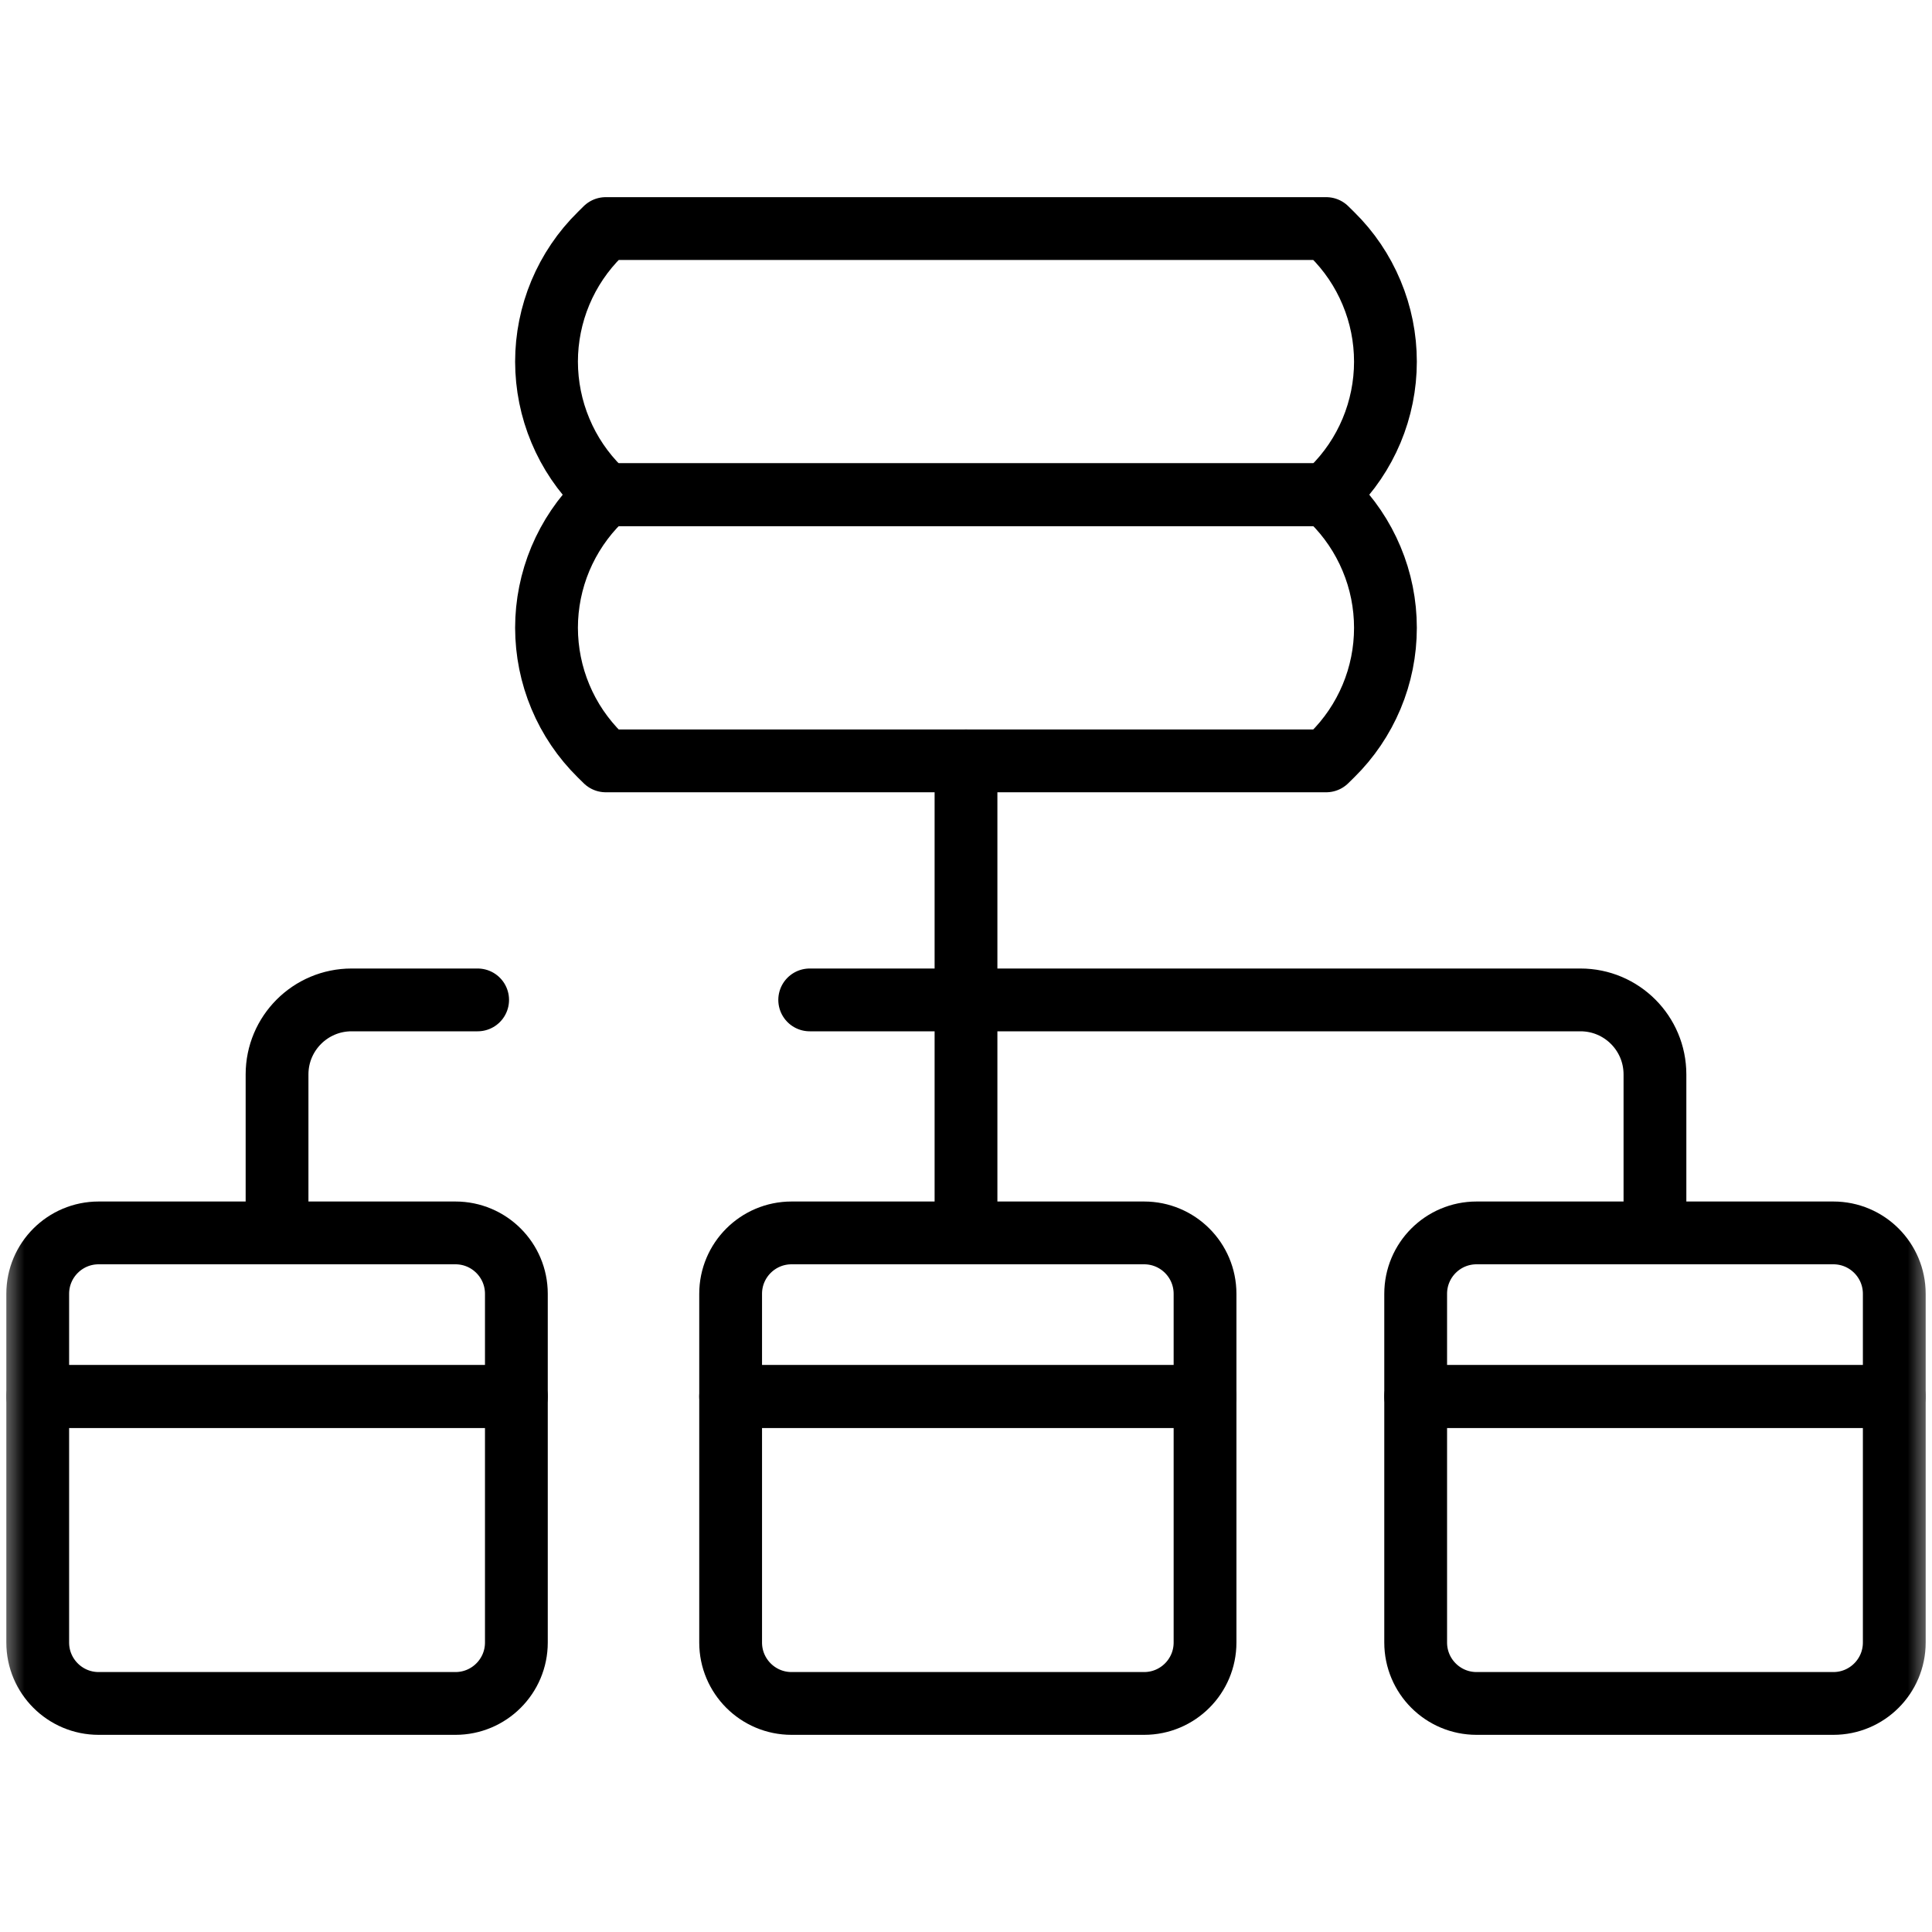
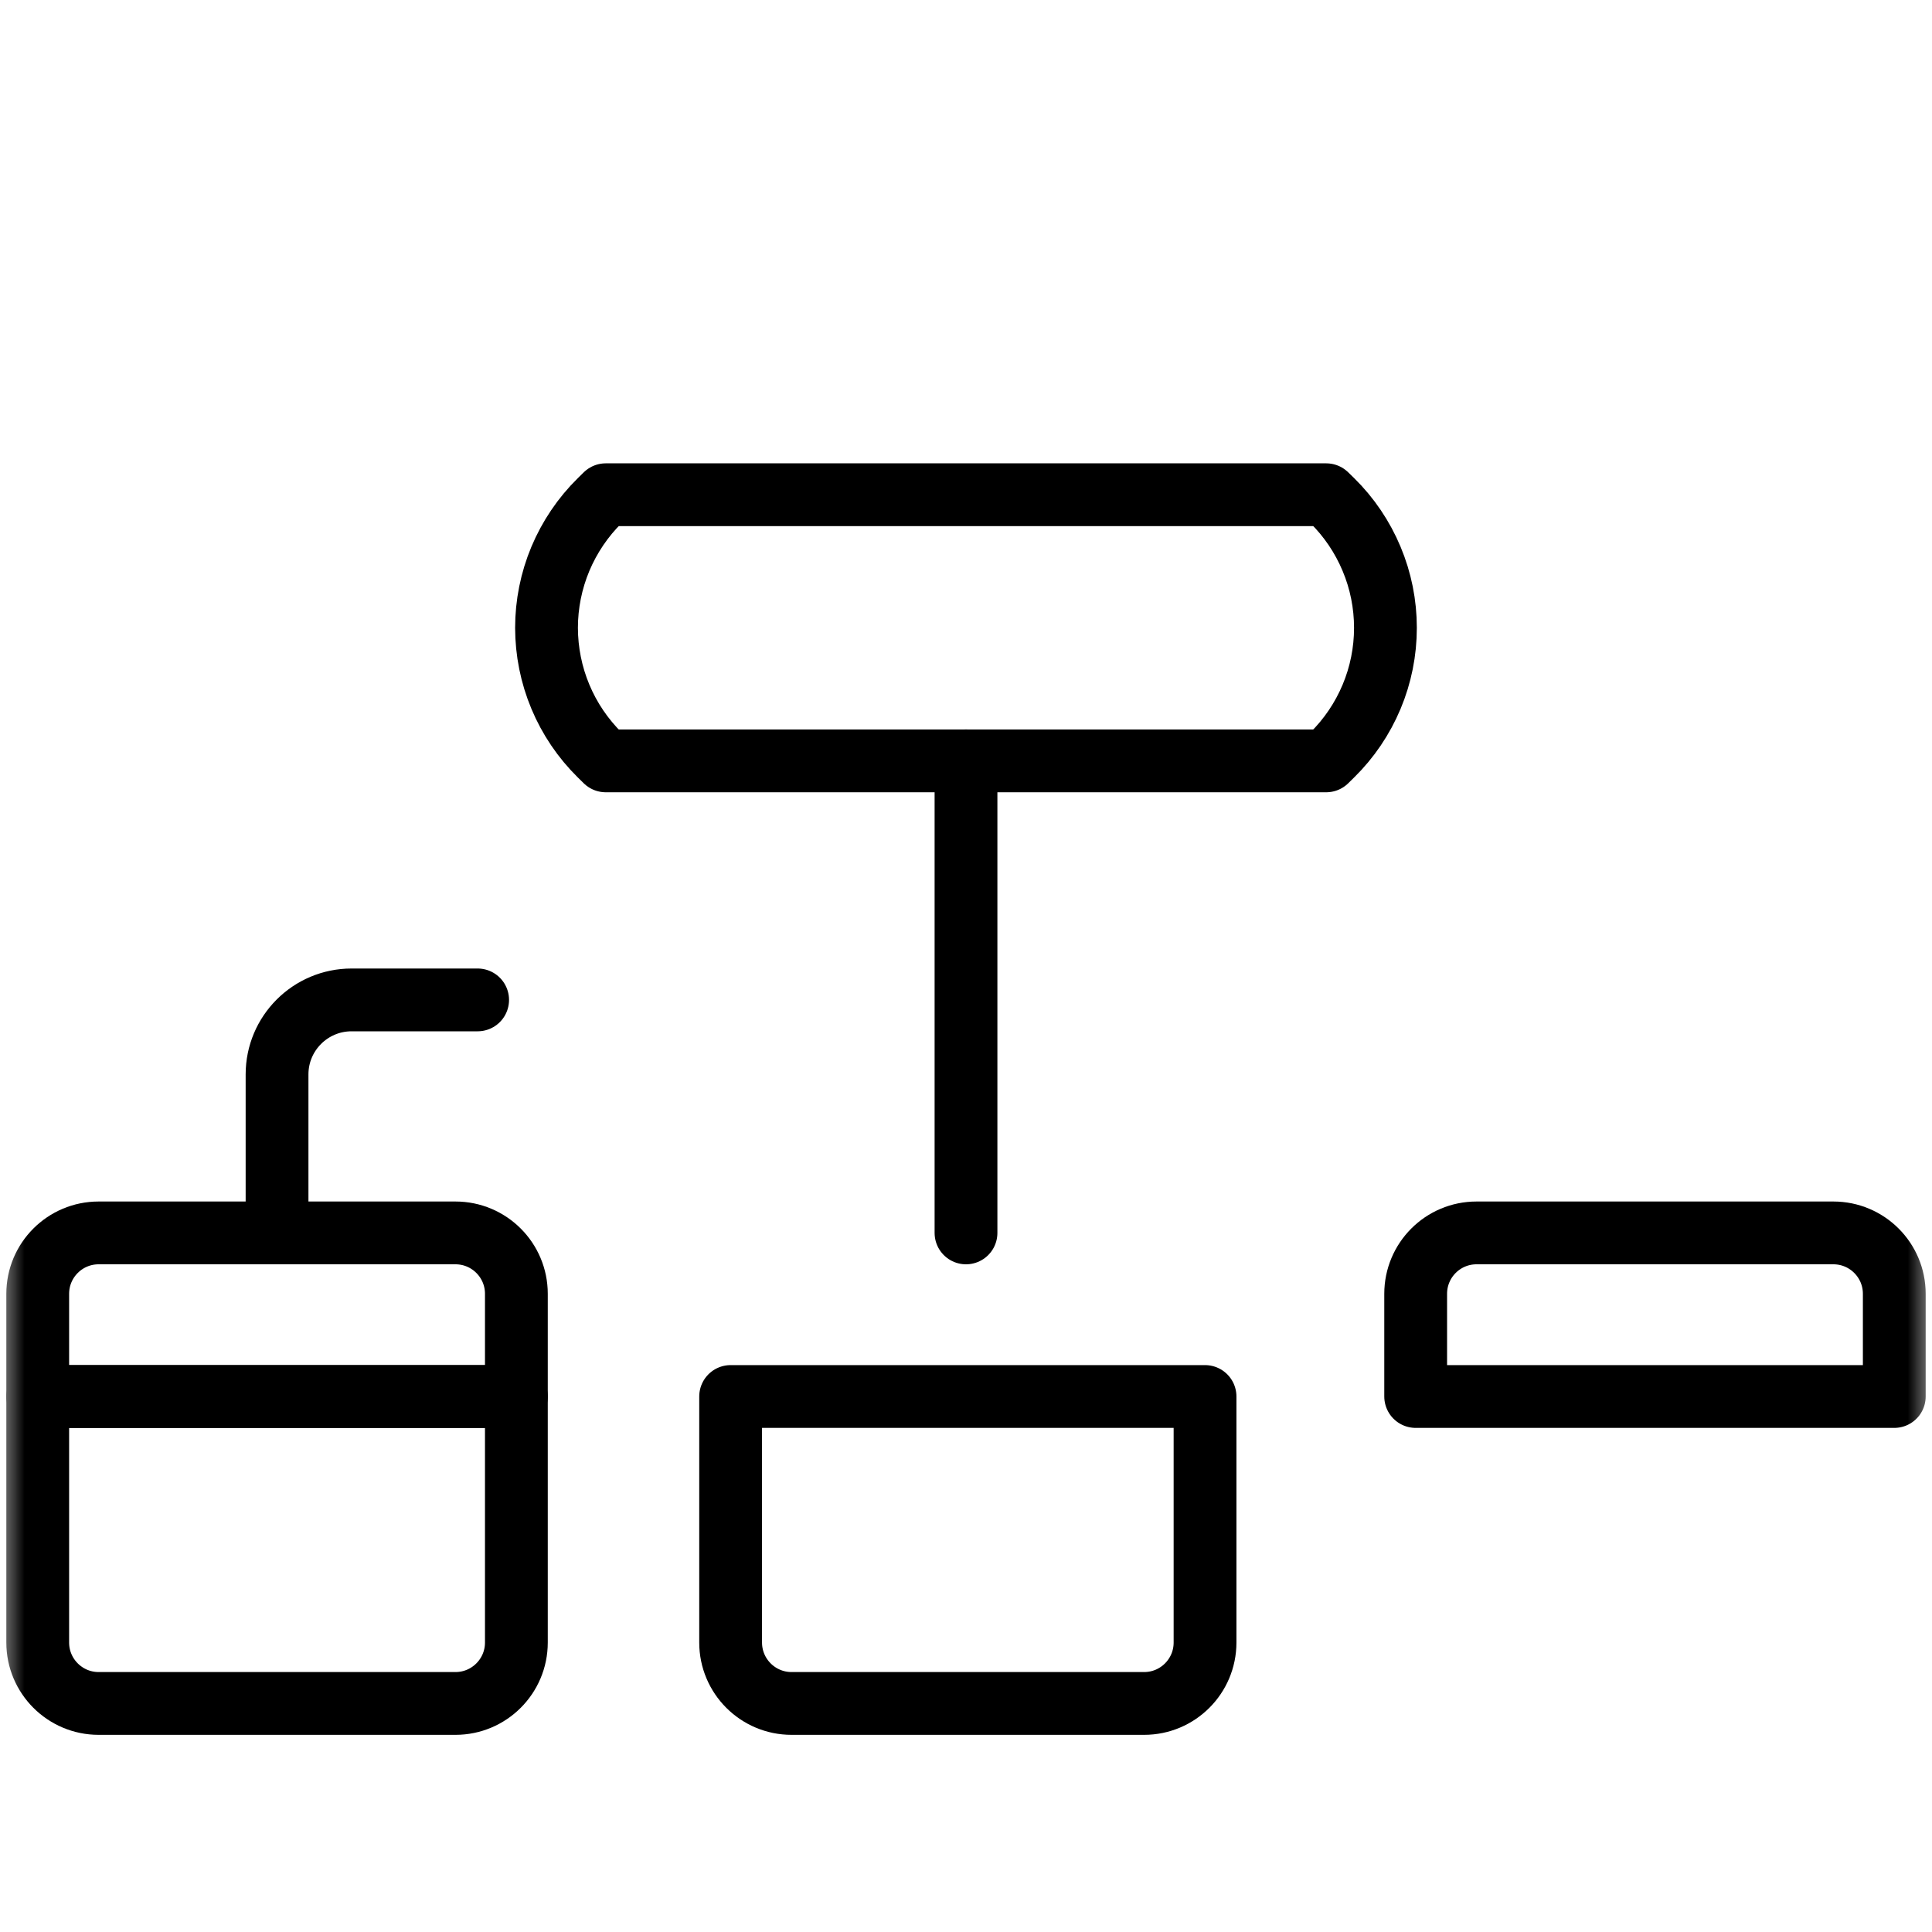
<svg xmlns="http://www.w3.org/2000/svg" width="40" height="40" viewBox="0 0 40 40" fill="none">
  <g clip-path="url(#clip0_105_1768)">
    <mask id="mask0_105_1768" style="mask-type:luminance" maskUnits="userSpaceOnUse" x="0" y="0" width="40" height="40">
-       <path d="M39.35 39.35V0.65H0.65V39.35H39.35Z" fill="white" stroke="white" stroke-width="1.3" />
+       <path d="M39.35 39.35V0.65H0.65V39.35H39.35" fill="white" stroke="white" stroke-width="1.3" />
    </mask>
    <g mask="url(#mask0_105_1768)">
-       <path d="M27.58 10.123L27.458 10.242H12.541L12.419 10.123C12.07 9.779 11.792 9.369 11.603 8.916C11.413 8.464 11.316 7.978 11.315 7.488C11.315 6.998 11.413 6.512 11.602 6.06C11.792 5.607 12.069 5.197 12.419 4.853L12.541 4.732H27.458L27.581 4.853C27.931 5.197 28.208 5.607 28.397 6.06C28.587 6.512 28.684 6.998 28.684 7.488C28.684 7.978 28.586 8.464 28.397 8.916C28.207 9.369 27.93 9.779 27.58 10.123Z" stroke="black" stroke-width="1.3" stroke-miterlimit="10" stroke-linecap="round" stroke-linejoin="round" />
      <path d="M27.58 15.633L27.458 15.753H12.541L12.419 15.633C12.07 15.289 11.792 14.879 11.603 14.427C11.413 13.974 11.316 13.489 11.315 12.998C11.315 12.508 11.413 12.022 11.602 11.57C11.792 11.118 12.069 10.707 12.419 10.363L12.541 10.243H27.458L27.581 10.363C27.931 10.707 28.208 11.118 28.397 11.57C28.587 12.022 28.684 12.508 28.684 12.998C28.684 13.489 28.587 13.974 28.397 14.427C28.207 14.879 27.93 15.289 27.58 15.633Z" stroke="black" stroke-width="1.3" stroke-miterlimit="10" stroke-linecap="round" stroke-linejoin="round" />
      <path d="M20 15.753V25.526" stroke="black" stroke-width="1.3" stroke-miterlimit="10" stroke-linecap="round" stroke-linejoin="round" />
-       <path d="M34.264 25.526V22.245C34.264 21.393 33.574 20.702 32.722 20.702H16.764" stroke="black" stroke-width="1.3" stroke-miterlimit="10" stroke-linecap="round" stroke-linejoin="round" />
      <path d="M9.889 20.702H7.279C6.427 20.702 5.736 21.393 5.736 22.244V25.526" stroke="black" stroke-width="1.3" stroke-miterlimit="10" stroke-linecap="round" stroke-linejoin="round" />
      <path d="M0.781 26.787V28.913H10.691V26.787C10.691 26.09 10.126 25.526 9.43 25.526H2.042C1.346 25.526 0.781 26.09 0.781 26.787Z" stroke="black" stroke-width="1.3" stroke-miterlimit="10" stroke-linecap="round" stroke-linejoin="round" />
-       <path d="M15.127 26.787V28.913H24.949V26.787C24.949 26.09 24.384 25.526 23.688 25.526H16.388C15.692 25.526 15.127 26.09 15.127 26.787Z" stroke="black" stroke-width="1.3" stroke-miterlimit="10" stroke-linecap="round" stroke-linejoin="round" />
      <path d="M37.958 25.526H30.57C29.874 25.526 29.31 26.09 29.31 26.787V28.913H39.219V26.787C39.219 26.09 38.654 25.526 37.958 25.526Z" stroke="black" stroke-width="1.3" stroke-miterlimit="10" stroke-linecap="round" stroke-linejoin="round" />
      <path d="M2.042 35.268H9.43C10.126 35.268 10.691 34.703 10.691 34.007V28.913H0.781V34.007C0.781 34.703 1.346 35.268 2.042 35.268Z" stroke="black" stroke-width="1.3" stroke-miterlimit="10" stroke-linecap="round" stroke-linejoin="round" />
      <path d="M16.388 35.268H23.688C24.384 35.268 24.949 34.703 24.949 34.007V28.913H15.127V34.007C15.127 34.703 15.692 35.268 16.388 35.268Z" stroke="black" stroke-width="1.3" stroke-miterlimit="10" stroke-linecap="round" stroke-linejoin="round" />
-       <path d="M29.31 28.913V34.007C29.31 34.703 29.874 35.268 30.571 35.268H37.958C38.654 35.268 39.219 34.703 39.219 34.007V28.913H29.31Z" stroke="black" stroke-width="1.3" stroke-miterlimit="10" stroke-linecap="round" stroke-linejoin="round" />
    </g>
  </g>
  <defs>
    <clipPath id="clip0_105_1768">
      <rect width="40" height="40" fill="white" />
    </clipPath>
  </defs>
</svg>